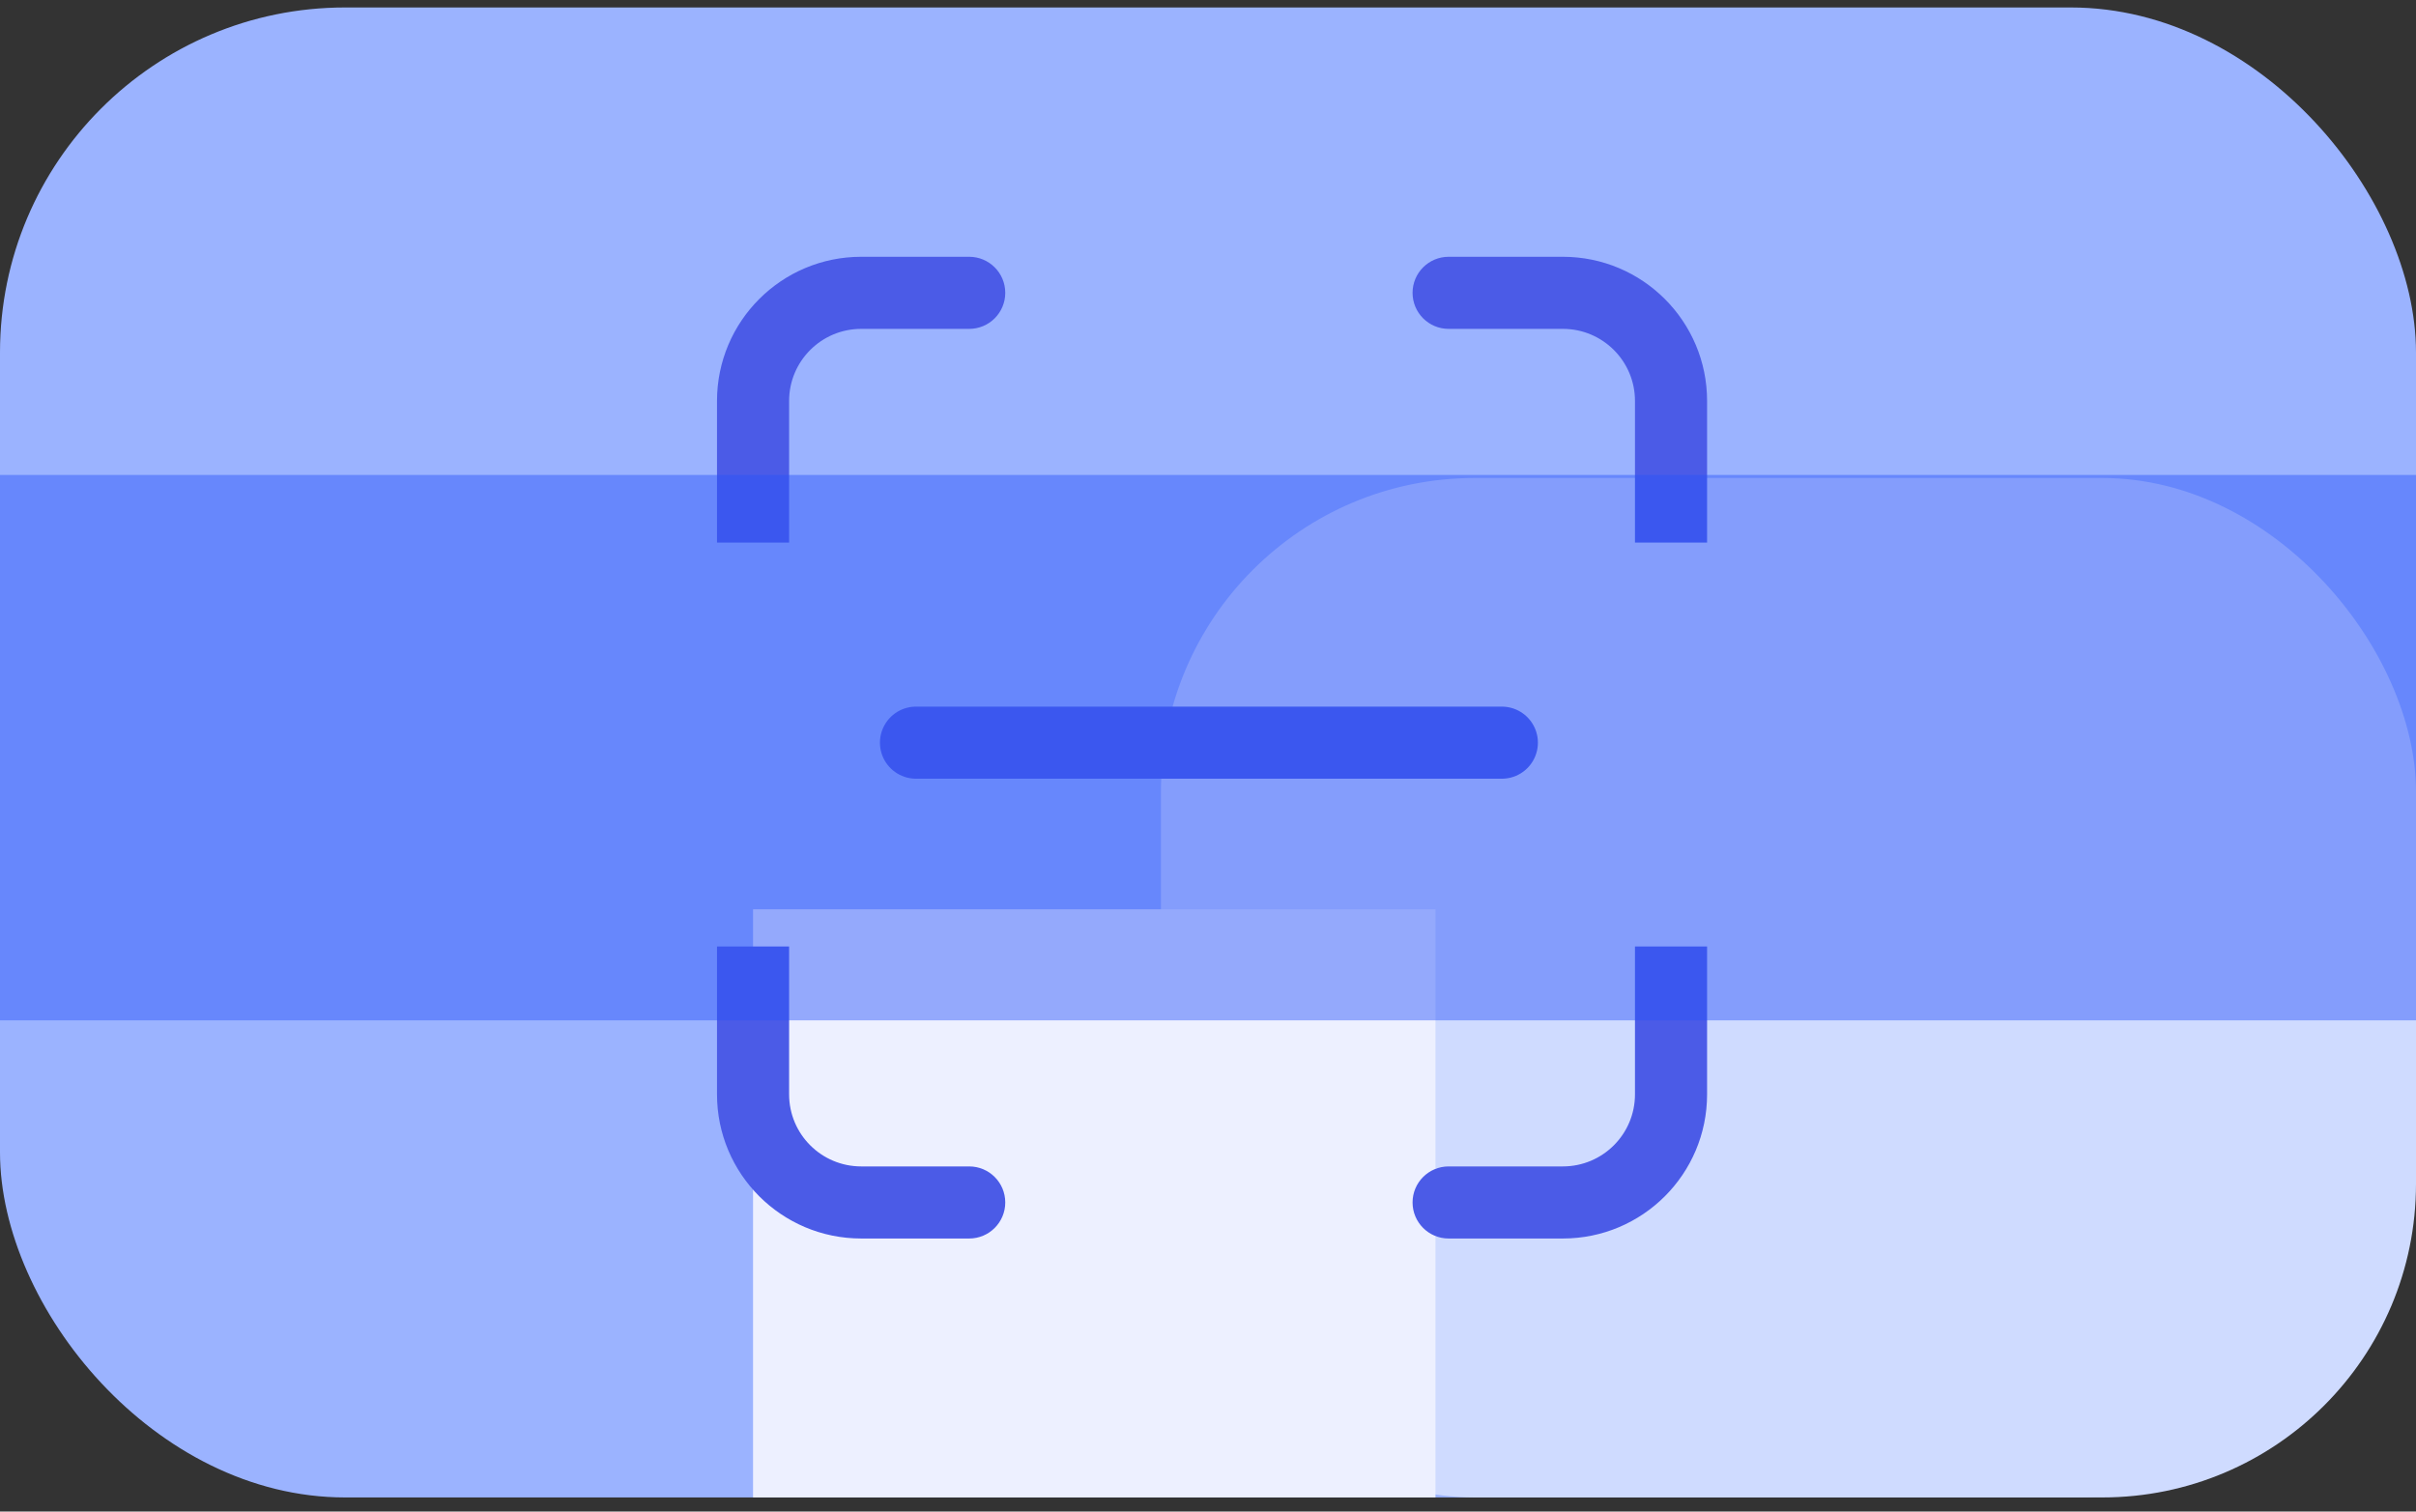
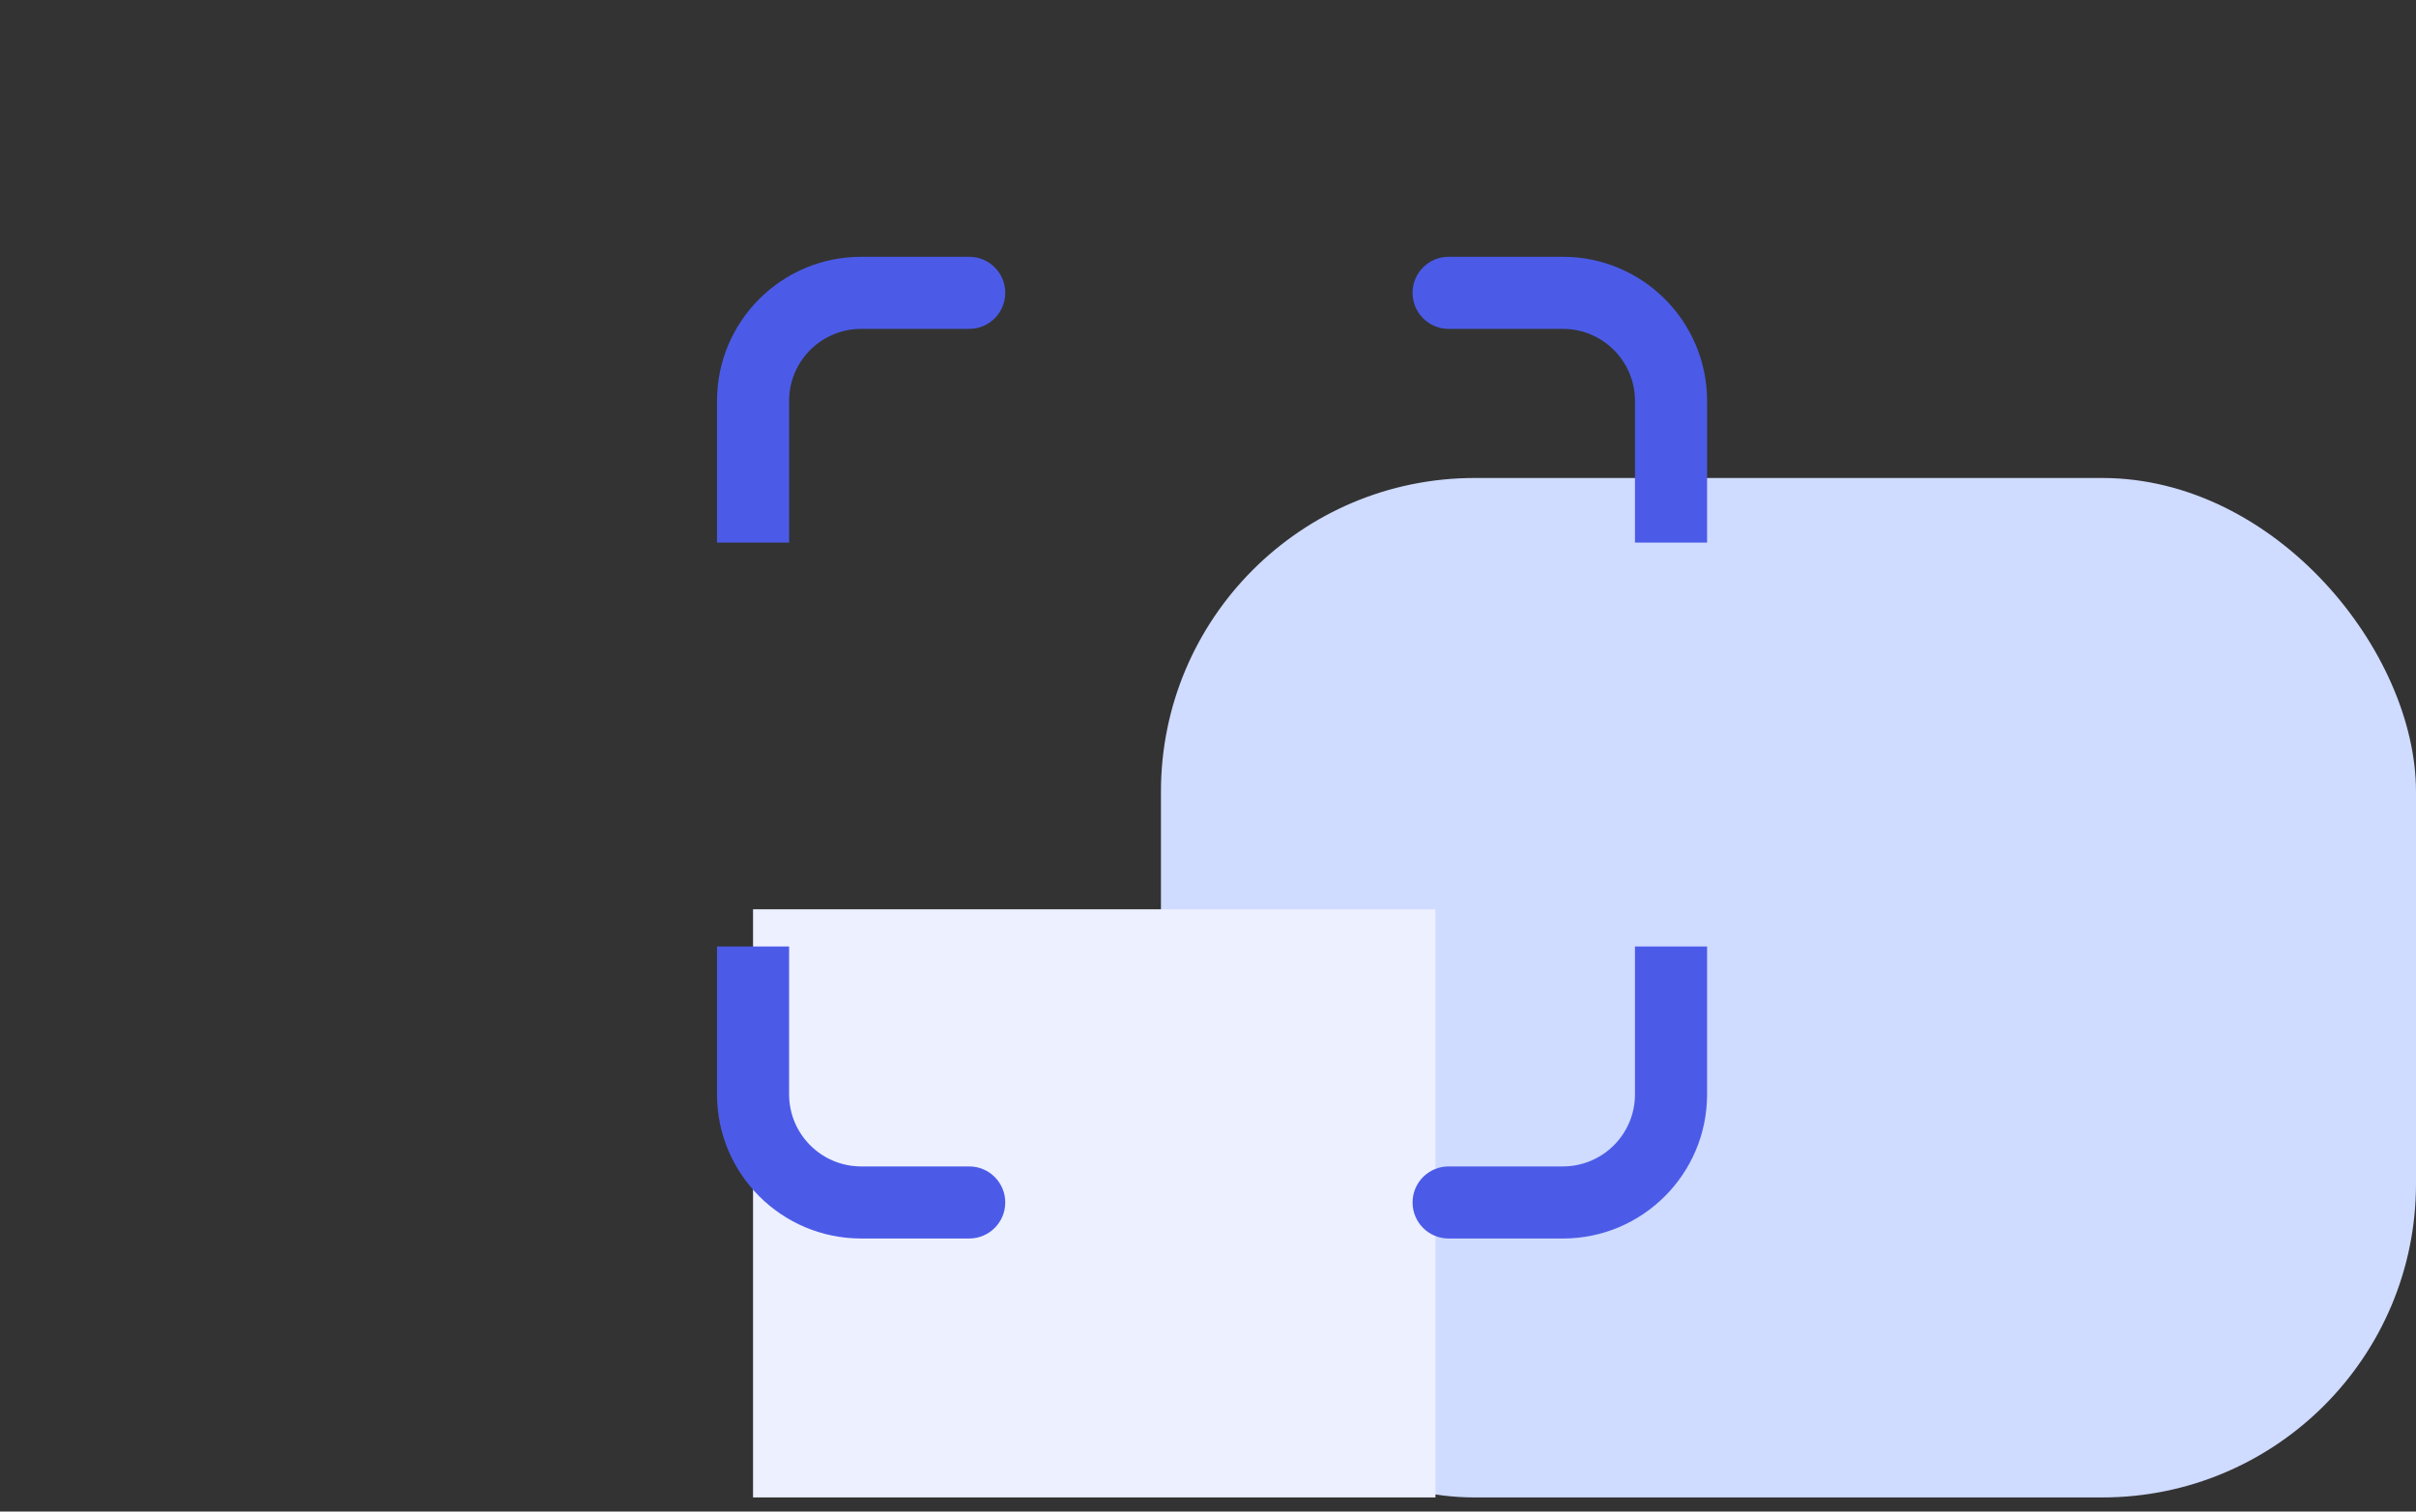
<svg xmlns="http://www.w3.org/2000/svg" width="155" height="97" viewBox="0 0 155 97" fill="none">
  <rect x="0" y="0" width="155" height="97" fill="#333333" stroke="none" />
-   <rect y="0.479" width="155" height="95.617" rx="22.143" fill="#9BB3FF" />
  <rect x="74.481" y="30.674" width="80.519" height="65.422" rx="20.13" fill="#CFDBFF" />
  <rect x="48.312" y="58.352" width="43.782" height="37.743" fill="#EDF0FF" />
  <path fill-rule="evenodd" clip-rule="evenodd" d="M62.18 16.479C63.458 16.479 64.493 17.514 64.493 18.792C64.493 20.069 63.458 21.105 62.18 21.105H55.252C52.697 21.105 50.626 23.175 50.626 25.73V34.821H46V25.73C46 20.621 50.142 16.479 55.252 16.479H62.18ZM46 60.738V70.227C46 75.337 50.142 79.479 55.252 79.479H62.18C63.458 79.479 64.493 78.443 64.493 77.166C64.493 75.888 63.458 74.853 62.18 74.853H55.252C52.697 74.853 50.626 72.782 50.626 70.227V60.738H46ZM104.893 60.738V70.227C104.893 72.782 102.822 74.853 100.267 74.853H92.937C91.66 74.853 90.624 75.888 90.624 77.166C90.624 78.443 91.66 79.479 92.937 79.479H100.267C105.377 79.479 109.519 75.337 109.519 70.227V60.738H104.893ZM109.519 34.821V25.73C109.519 20.621 105.377 16.479 100.267 16.479H92.937C91.66 16.479 90.624 17.514 90.624 18.792C90.624 20.069 91.66 21.105 92.937 21.105H100.267C102.822 21.105 104.893 23.175 104.893 25.73V34.821H109.519Z" fill="#4B5BE7" />
-   <line x1="58.766" y1="47.659" x2="96.352" y2="47.659" stroke="#4B5BE7" stroke-width="4.626" stroke-linecap="round" />
-   <rect y="30.479" width="155" height="35" fill="#2952F9" fill-opacity="0.45" />
</svg>